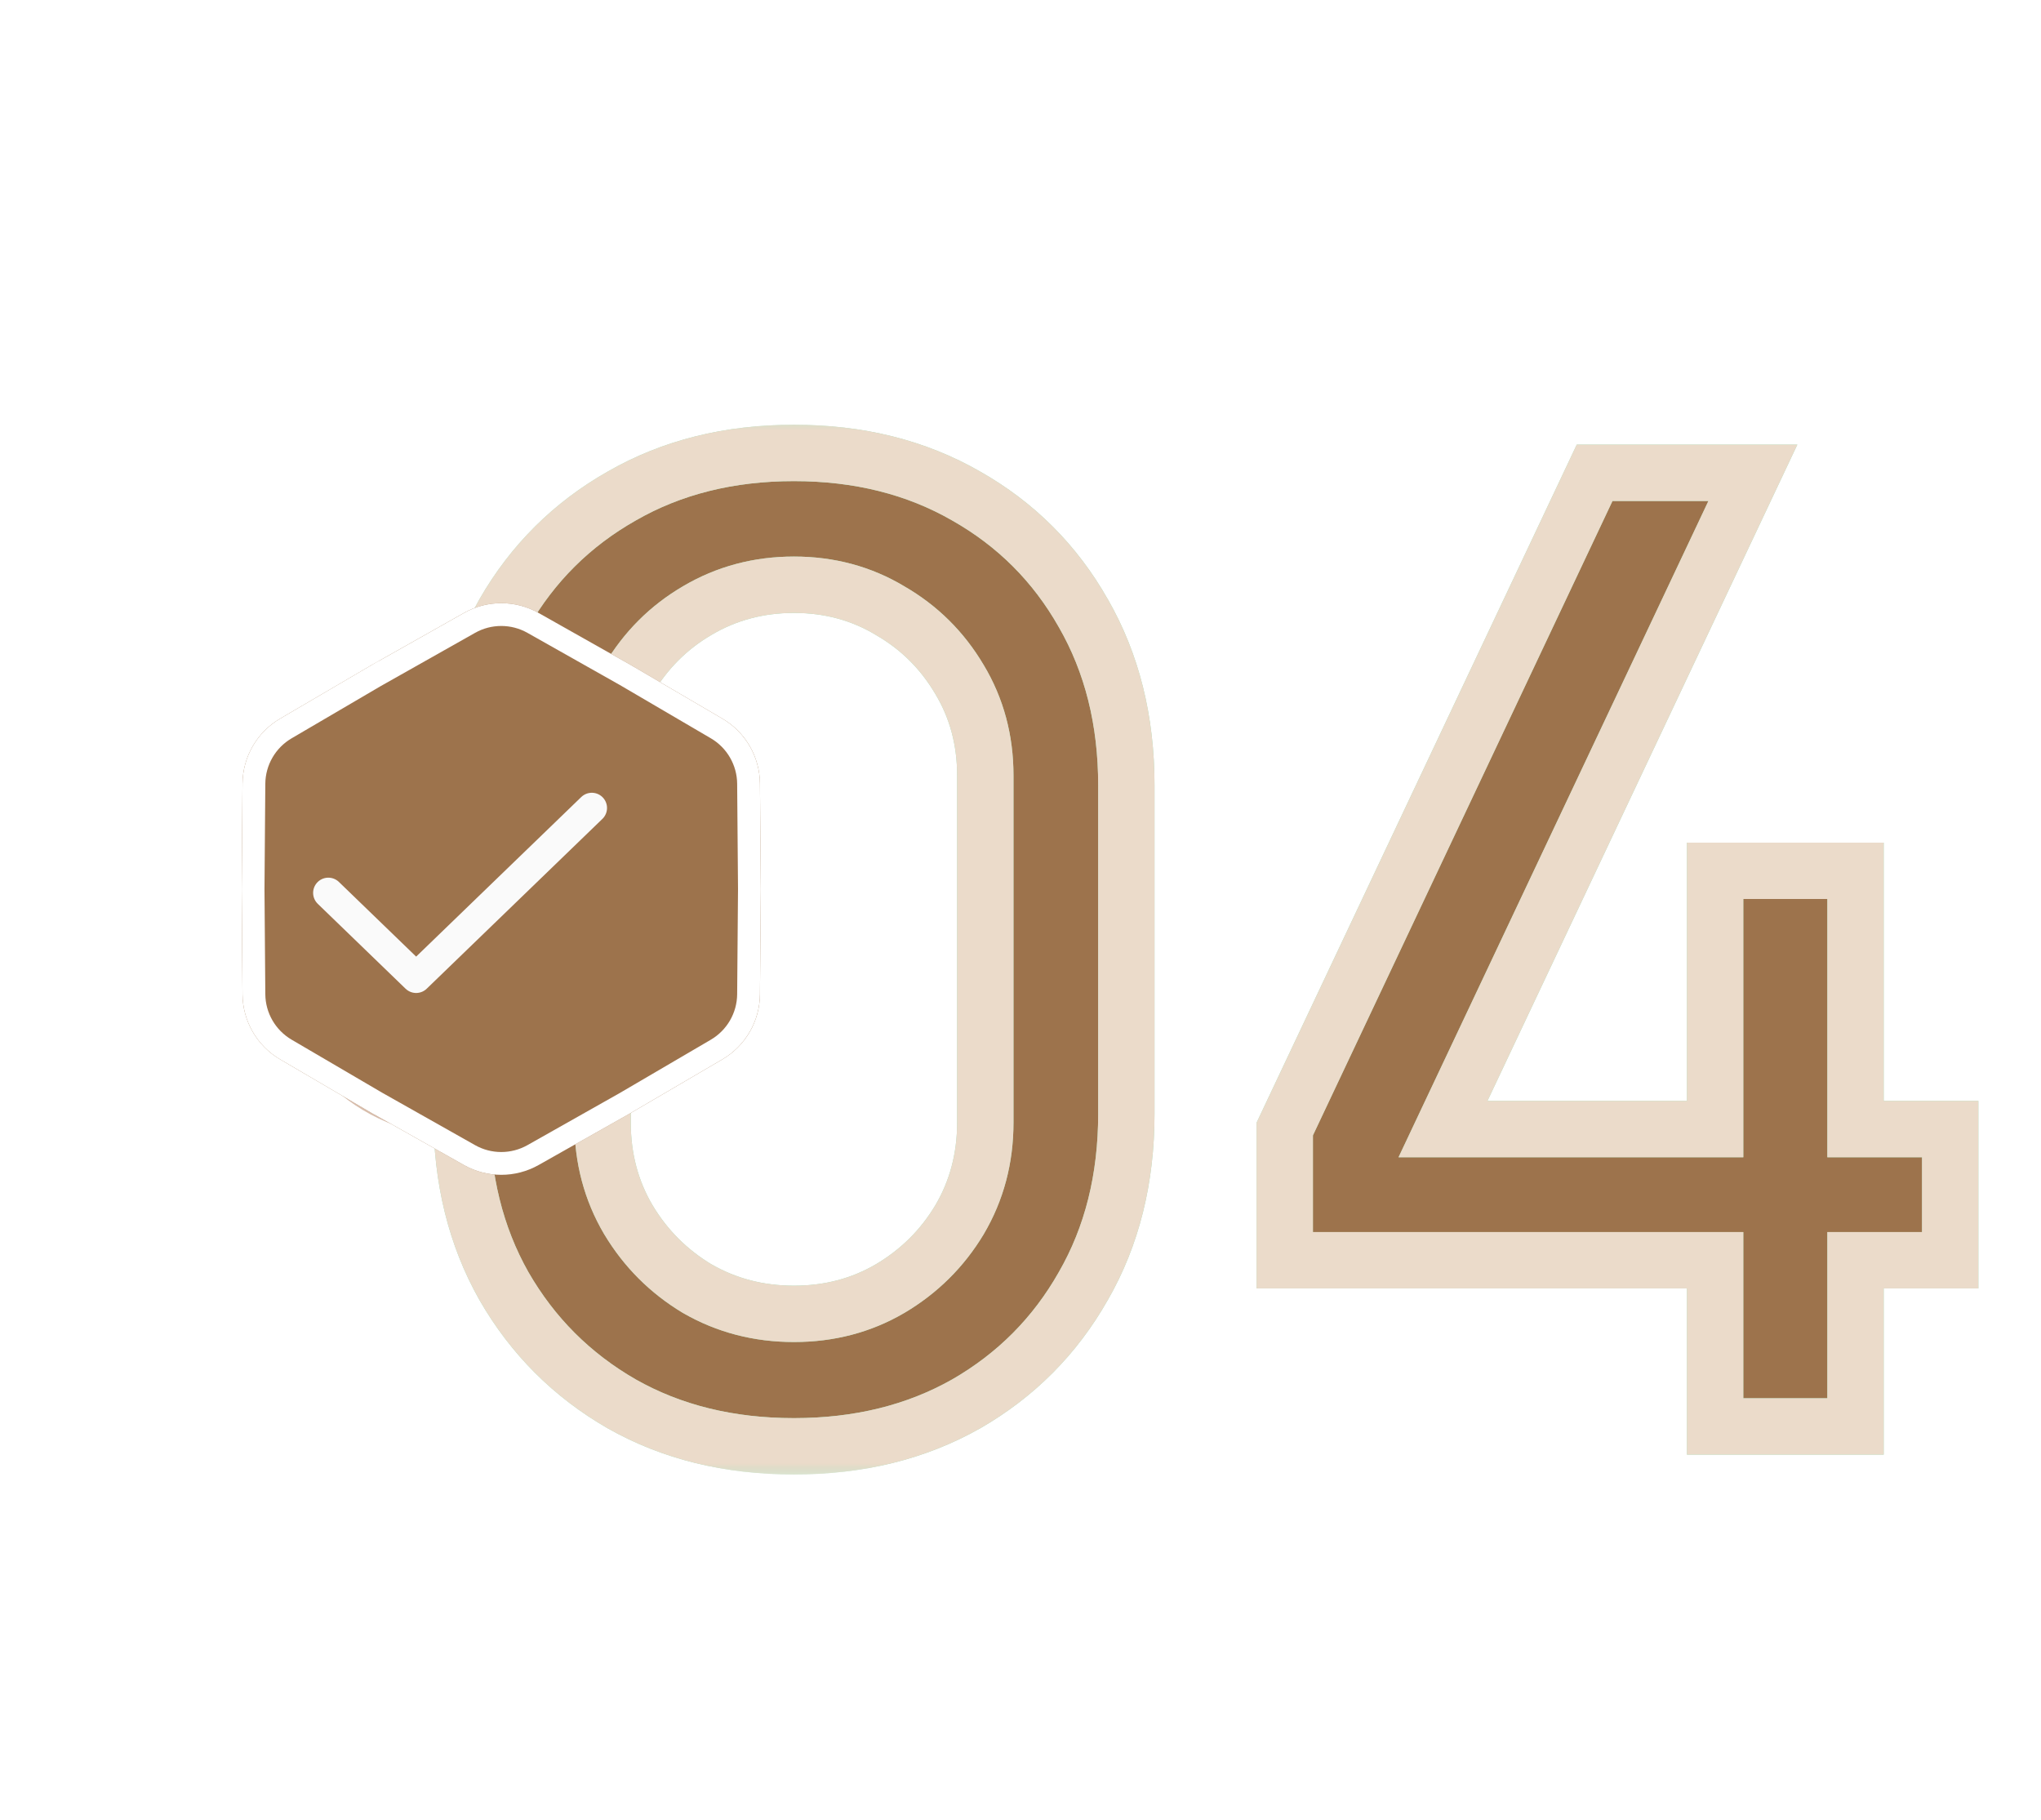
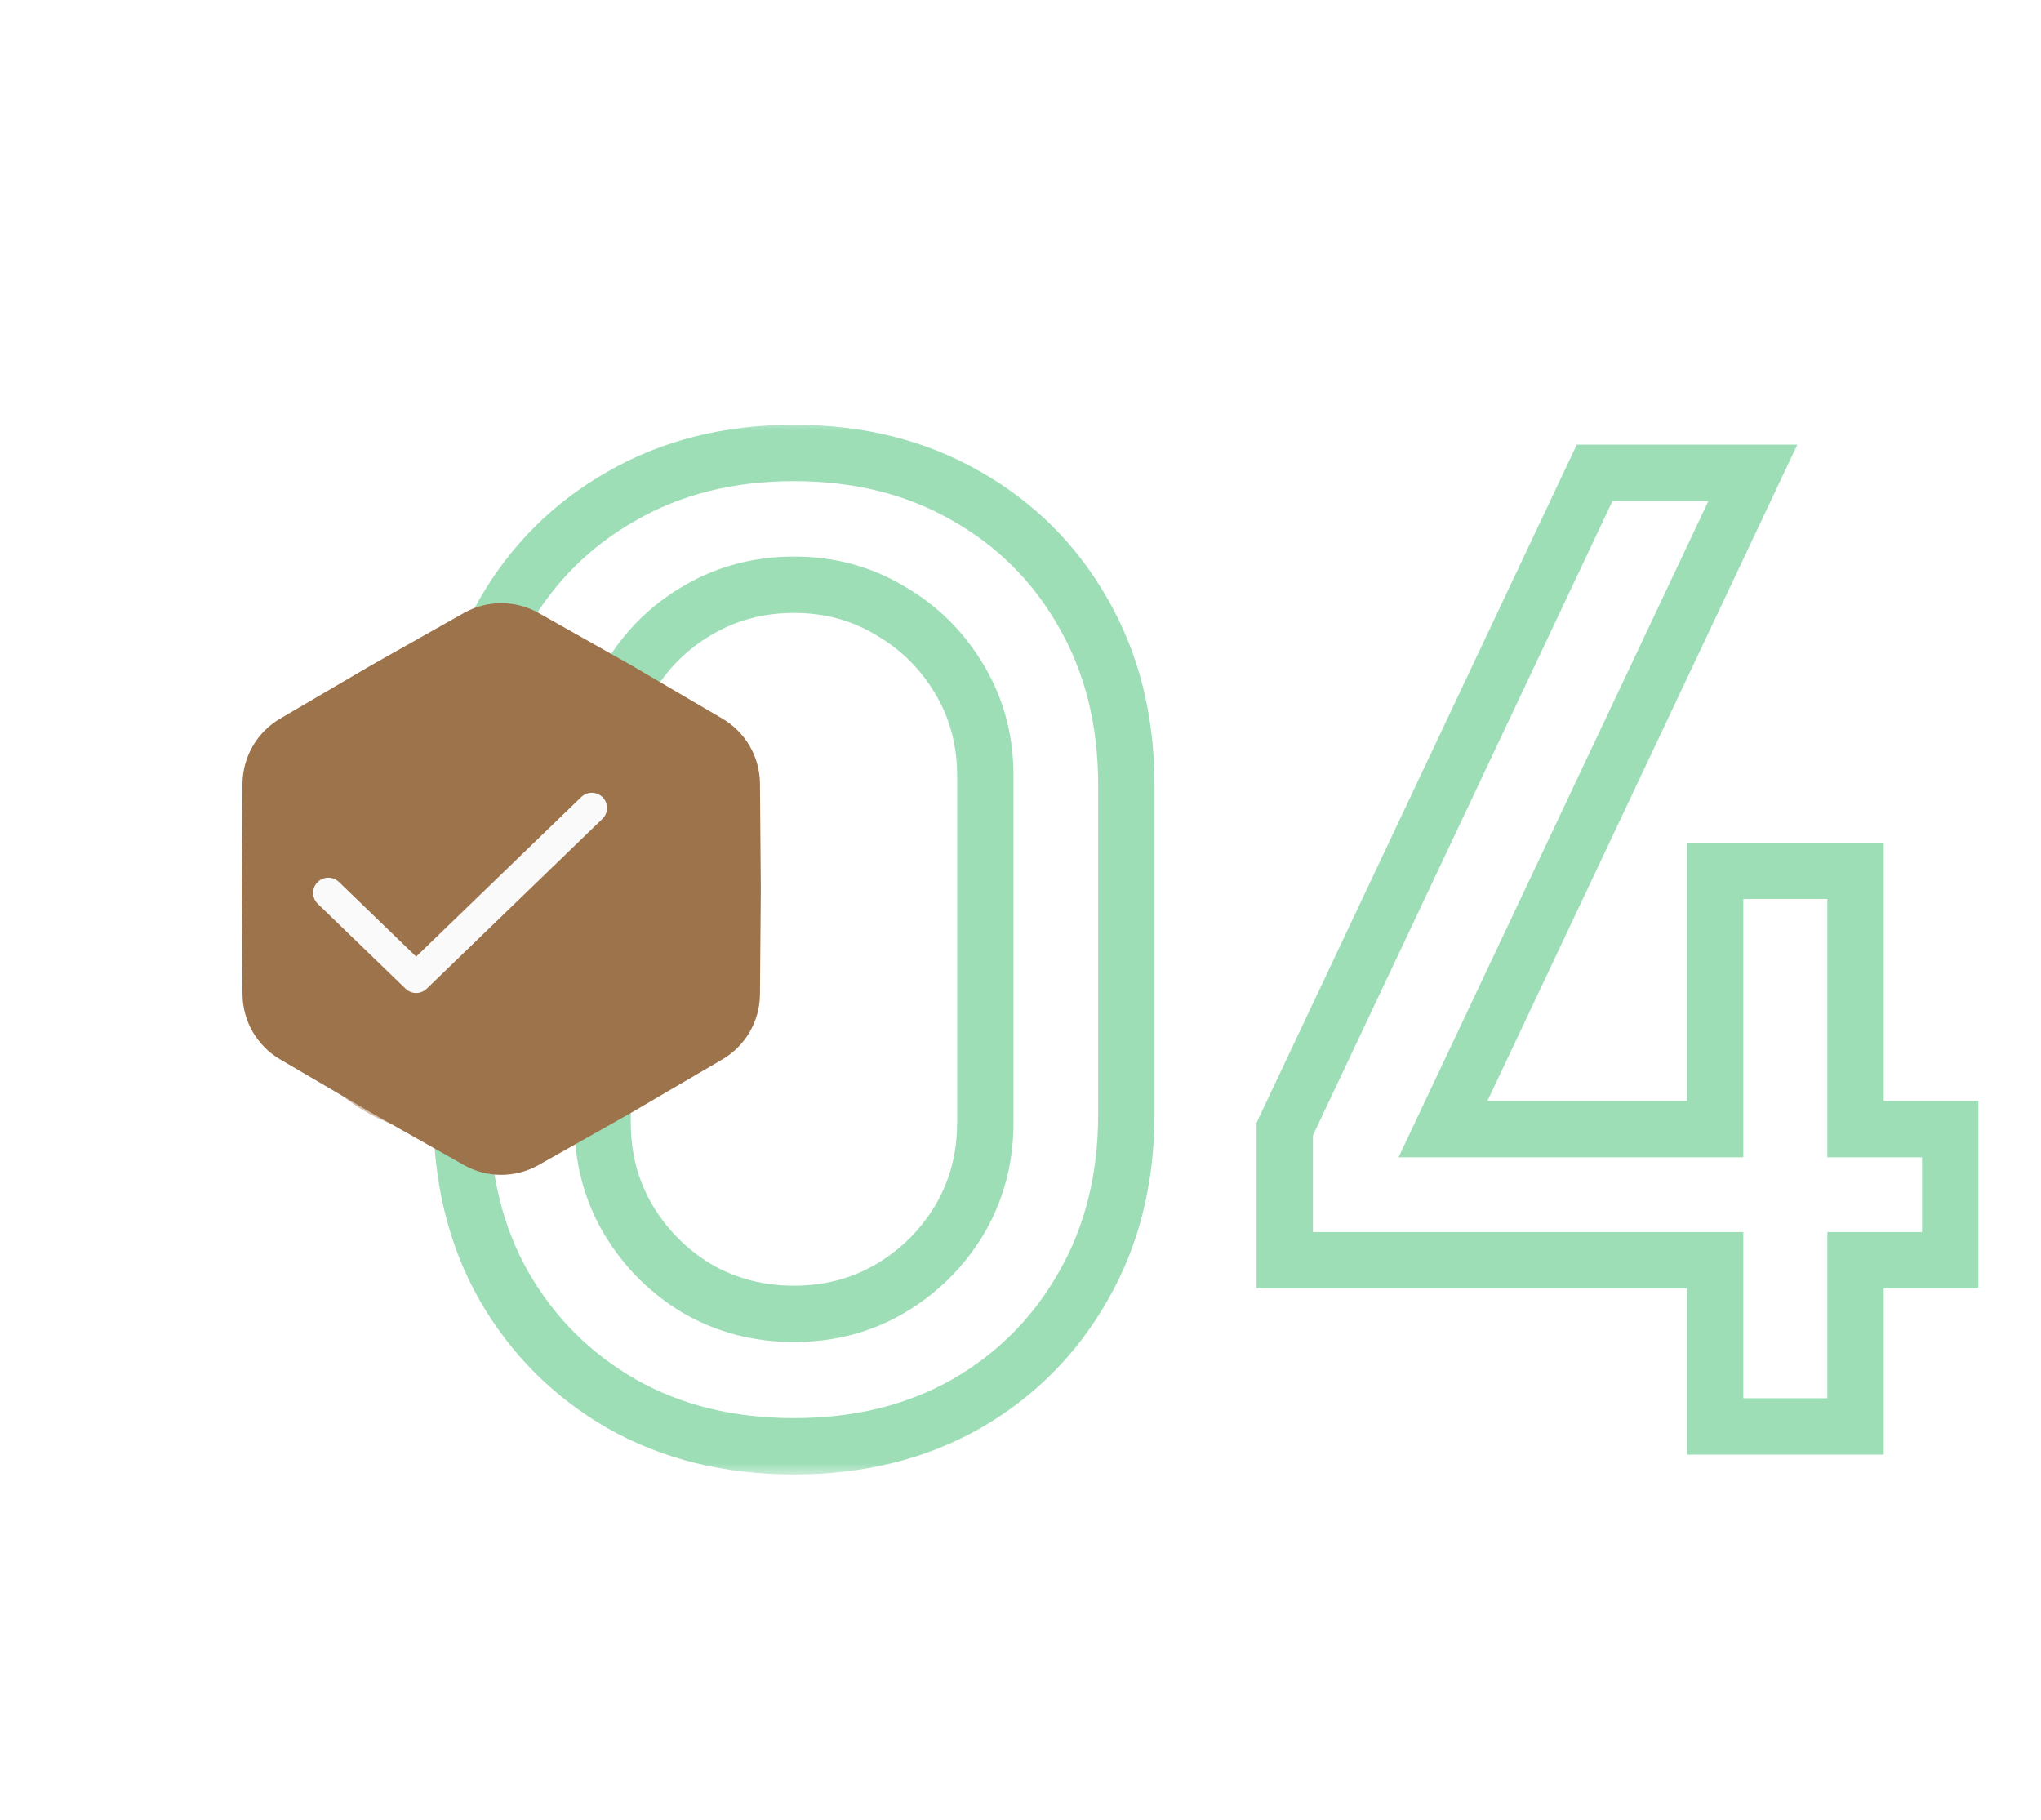
<svg xmlns="http://www.w3.org/2000/svg" width="83" height="74" viewBox="0 0 83 74" fill="none">
  <mask id="path-1-outside-1_92_3678" maskUnits="userSpaceOnUse" x="17" y="17" width="64" height="43" fill="black">
    <rect fill="white" x="17" y="17" width="64" height="43" />
-     <path d="M32.287 58.808C29.648 58.808 27.315 58.233 25.286 57.084C23.258 55.918 21.66 54.32 20.493 52.291C19.344 50.263 18.77 47.929 18.77 45.29V31.935C18.77 29.296 19.344 26.962 20.493 24.933C21.66 22.905 23.258 21.316 25.286 20.167C27.315 19.001 29.648 18.417 32.287 18.417C34.926 18.417 37.26 19.001 39.288 20.167C41.317 21.316 42.905 22.905 44.054 24.933C45.221 26.962 45.805 29.296 45.805 31.935V45.29C45.805 47.929 45.221 50.263 44.054 52.291C42.905 54.32 41.317 55.918 39.288 57.084C37.26 58.233 34.926 58.808 32.287 58.808ZM32.287 53.422C33.723 53.422 35.025 53.081 36.192 52.399C37.376 51.699 38.319 50.766 39.019 49.599C39.719 48.414 40.069 47.094 40.069 45.641V31.531C40.069 30.095 39.719 28.793 39.019 27.626C38.319 26.442 37.376 25.508 36.192 24.826C35.025 24.126 33.723 23.776 32.287 23.776C30.851 23.776 29.541 24.126 28.356 24.826C27.189 25.508 26.256 26.442 25.555 27.626C24.855 28.793 24.505 30.095 24.505 31.531V45.641C24.505 47.094 24.855 48.414 25.555 49.599C26.256 50.766 27.189 51.699 28.356 52.399C29.541 53.081 30.851 53.422 32.287 53.422ZM69.748 58V51.241H52.246V45.91L64.847 19.225H71.283L58.681 45.91H69.748V35.408H75.457V45.91H79.307V51.241H75.457V58H69.748Z" />
  </mask>
-   <path d="M32.287 58.808C29.648 58.808 27.315 58.233 25.286 57.084C23.258 55.918 21.66 54.32 20.493 52.291C19.344 50.263 18.77 47.929 18.77 45.29V31.935C18.77 29.296 19.344 26.962 20.493 24.933C21.66 22.905 23.258 21.316 25.286 20.167C27.315 19.001 29.648 18.417 32.287 18.417C34.926 18.417 37.26 19.001 39.288 20.167C41.317 21.316 42.905 22.905 44.054 24.933C45.221 26.962 45.805 29.296 45.805 31.935V45.29C45.805 47.929 45.221 50.263 44.054 52.291C42.905 54.32 41.317 55.918 39.288 57.084C37.26 58.233 34.926 58.808 32.287 58.808ZM32.287 53.422C33.723 53.422 35.025 53.081 36.192 52.399C37.376 51.699 38.319 50.766 39.019 49.599C39.719 48.414 40.069 47.094 40.069 45.641V31.531C40.069 30.095 39.719 28.793 39.019 27.626C38.319 26.442 37.376 25.508 36.192 24.826C35.025 24.126 33.723 23.776 32.287 23.776C30.851 23.776 29.541 24.126 28.356 24.826C27.189 25.508 26.256 26.442 25.555 27.626C24.855 28.793 24.505 30.095 24.505 31.531V45.641C24.505 47.094 24.855 48.414 25.555 49.599C26.256 50.766 27.189 51.699 28.356 52.399C29.541 53.081 30.851 53.422 32.287 53.422ZM69.748 58V51.241H52.246V45.91L64.847 19.225H71.283L58.681 45.91H69.748V35.408H75.457V45.91H79.307V51.241H75.457V58H69.748Z" fill="#9D734C" />
  <path d="M25.286 57.084L24.715 58.078L24.721 58.081L25.286 57.084ZM20.493 52.291L19.496 52.856L19.5 52.863L20.493 52.291ZM20.493 24.933L19.5 24.362L19.496 24.369L20.493 24.933ZM25.286 20.167L25.851 21.165L25.858 21.161L25.286 20.167ZM39.288 20.167L38.717 21.161L38.724 21.165L39.288 20.167ZM44.054 24.933L43.057 25.498L43.061 25.505L44.054 24.933ZM44.054 52.291L43.061 51.72L43.057 51.727L44.054 52.291ZM39.288 57.084L39.853 58.081L39.86 58.078L39.288 57.084ZM36.192 52.399L36.77 53.388L36.775 53.386L36.192 52.399ZM39.019 49.599L40.002 50.188L40.005 50.182L39.019 49.599ZM39.019 27.626L38.032 28.209L38.036 28.216L39.019 27.626ZM36.192 24.826L35.602 25.808L35.611 25.814L35.62 25.819L36.192 24.826ZM28.356 24.826L28.934 25.815L28.939 25.812L28.356 24.826ZM25.555 27.626L26.538 28.216L26.542 28.209L25.555 27.626ZM25.555 49.599L24.569 50.182L24.573 50.188L25.555 49.599ZM28.356 52.399L27.766 53.382L27.775 53.387L27.784 53.392L28.356 52.399ZM32.287 58.808V57.662C29.82 57.662 27.685 57.127 25.851 56.087L25.286 57.084L24.721 58.081C26.944 59.34 29.477 59.954 32.287 59.954V58.808ZM25.286 57.084L25.858 56.091C24.004 55.025 22.552 53.573 21.486 51.72L20.493 52.291L19.5 52.863C20.768 55.067 22.511 56.81 24.715 58.078L25.286 57.084ZM20.493 52.291L21.49 51.727C20.451 49.892 19.916 47.758 19.916 45.29H18.77H17.624C17.624 48.101 18.237 50.634 19.496 52.856L20.493 52.291ZM18.77 45.29H19.916V31.935H18.77H17.624V45.29H18.77ZM18.77 31.935H19.916C19.916 29.467 20.451 27.333 21.49 25.498L20.493 24.933L19.496 24.369C18.237 26.591 17.624 29.124 17.624 31.935H18.77ZM20.493 24.933L21.486 25.505C22.551 23.653 24.001 22.212 25.851 21.165L25.286 20.167L24.721 19.17C22.514 20.421 20.768 22.157 19.5 24.362L20.493 24.933ZM25.286 20.167L25.858 21.161C27.691 20.106 29.823 19.563 32.287 19.563V18.417V17.271C29.474 17.271 26.938 17.895 24.715 19.174L25.286 20.167ZM32.287 18.417V19.563C34.752 19.563 36.883 20.106 38.717 21.161L39.288 20.167L39.86 19.174C37.636 17.895 35.1 17.271 32.287 17.271V18.417ZM39.288 20.167L38.724 21.165C40.571 22.211 42.011 23.65 43.057 25.498L44.054 24.933L45.051 24.369C43.8 22.16 42.062 20.422 39.853 19.17L39.288 20.167ZM44.054 24.933L43.061 25.505C44.116 27.338 44.659 29.47 44.659 31.935H45.805H46.95C46.95 29.121 46.327 26.586 45.048 24.362L44.054 24.933ZM45.805 31.935H44.659V45.29H45.805H46.95V31.935H45.805ZM45.805 45.29H44.659C44.659 47.755 44.116 49.887 43.061 51.72L44.054 52.291L45.048 52.863C46.327 50.639 46.95 48.104 46.95 45.29H45.805ZM44.054 52.291L43.057 51.727C42.01 53.576 40.568 55.026 38.717 56.091L39.288 57.084L39.86 58.078C42.065 56.809 43.801 55.064 45.051 52.856L44.054 52.291ZM39.288 57.084L38.724 56.087C36.889 57.127 34.755 57.662 32.287 57.662V58.808V59.954C35.097 59.954 37.63 59.34 39.853 58.081L39.288 57.084ZM32.287 53.422V54.568C33.913 54.568 35.417 54.18 36.77 53.388L36.192 52.399L35.613 51.41C34.633 51.983 33.533 52.277 32.287 52.277V53.422ZM36.192 52.399L36.775 53.386C38.121 52.59 39.202 51.52 40.002 50.188L39.019 49.599L38.036 49.009C37.436 50.011 36.631 50.808 35.609 51.413L36.192 52.399ZM39.019 49.599L40.005 50.182C40.816 48.81 41.215 47.288 41.215 45.641H40.069H38.923C38.923 46.901 38.622 48.018 38.032 49.016L39.019 49.599ZM40.069 45.641H41.215V31.531H40.069H38.923V45.641H40.069ZM40.069 31.531H41.215C41.215 29.899 40.815 28.392 40.002 27.037L39.019 27.626L38.036 28.216C38.624 29.195 38.923 30.29 38.923 31.531H40.069ZM39.019 27.626L40.005 27.043C39.206 25.689 38.121 24.614 36.763 23.833L36.192 24.826L35.62 25.819C36.632 26.402 37.432 27.193 38.032 28.209L39.019 27.626ZM36.192 24.826L36.781 23.843C35.426 23.03 33.919 22.63 32.287 22.63V23.776V24.922C33.528 24.922 34.623 25.221 35.602 25.808L36.192 24.826ZM32.287 23.776V22.63C30.655 22.63 29.142 23.03 27.773 23.839L28.356 24.826L28.939 25.812C29.939 25.221 31.047 24.922 32.287 24.922V23.776ZM28.356 24.826L27.777 23.837C26.439 24.619 25.366 25.694 24.569 27.043L25.555 27.626L26.542 28.209C27.145 27.189 27.939 26.397 28.934 25.815L28.356 24.826ZM25.555 27.626L24.573 27.037C23.76 28.392 23.359 29.899 23.359 31.531H24.505H25.651C25.651 30.29 25.951 29.195 26.538 28.216L25.555 27.626ZM24.505 31.531H23.359V45.641H24.505H25.651V31.531H24.505ZM24.505 45.641H23.359C23.359 47.288 23.759 48.81 24.569 50.182L25.555 49.599L26.542 49.016C25.952 48.018 25.651 46.901 25.651 45.641H24.505ZM25.555 49.599L24.573 50.188C25.37 51.516 26.438 52.585 27.766 53.382L28.356 52.399L28.945 51.417C27.94 50.813 27.141 50.015 26.538 49.009L25.555 49.599ZM28.356 52.399L27.784 53.392C29.152 54.18 30.661 54.568 32.287 54.568V53.422V52.277C31.041 52.277 29.93 51.983 28.928 51.406L28.356 52.399ZM69.748 58H68.602V59.146H69.748V58ZM69.748 51.241H70.894V50.096H69.748V51.241ZM52.246 51.241H51.1V52.387H52.246V51.241ZM52.246 45.91L51.209 45.42L51.1 45.653V45.91H52.246ZM64.847 19.225V18.079H64.121L63.811 18.736L64.847 19.225ZM71.283 19.225L72.319 19.714L73.091 18.079H71.283V19.225ZM58.681 45.91L57.645 45.42L56.873 47.056H58.681V45.91ZM69.748 45.91V47.056H70.894V45.91H69.748ZM69.748 35.408V34.262H68.602V35.408H69.748ZM75.457 35.408H76.603V34.262H75.457V35.408ZM75.457 45.91H74.311V47.056H75.457V45.91ZM79.307 45.91H80.453V44.764H79.307V45.91ZM79.307 51.241V52.387H80.453V51.241H79.307ZM75.457 51.241V50.096H74.311V51.241H75.457ZM75.457 58V59.146H76.603V58H75.457ZM69.748 58H70.894V51.241H69.748H68.602V58H69.748ZM69.748 51.241V50.096H52.246V51.241V52.387H69.748V51.241ZM52.246 51.241H53.392V45.91H52.246H51.1V51.241H52.246ZM52.246 45.91L53.282 46.399L65.884 19.714L64.847 19.225L63.811 18.736L51.209 45.42L52.246 45.91ZM64.847 19.225V20.371H71.283V19.225V18.079H64.847V19.225ZM71.283 19.225L70.247 18.736L57.645 45.42L58.681 45.91L59.717 46.399L72.319 19.714L71.283 19.225ZM58.681 45.91V47.056H69.748V45.91V44.764H58.681V45.91ZM69.748 45.91H70.894V35.408H69.748H68.602V45.91H69.748ZM69.748 35.408V36.554H75.457V35.408V34.262H69.748V35.408ZM75.457 35.408H74.311V45.91H75.457H76.603V35.408H75.457ZM75.457 45.91V47.056H79.307V45.91V44.764H75.457V45.91ZM79.307 45.91H78.162V51.241H79.307H80.453V45.91H79.307ZM79.307 51.241V50.096H75.457V51.241V52.387H79.307V51.241ZM75.457 51.241H74.311V58H75.457H76.603V51.241H75.457ZM75.457 58V56.854H69.748V58V59.146H75.457V58Z" fill="#9DDEB7" mask="url(#path-1-outside-1_92_3678)" />
-   <path d="M25.286 57.084L24.715 58.078L24.721 58.081L25.286 57.084ZM20.493 52.291L19.496 52.856L19.5 52.863L20.493 52.291ZM20.493 24.933L19.5 24.362L19.496 24.369L20.493 24.933ZM25.286 20.167L25.851 21.165L25.858 21.161L25.286 20.167ZM39.288 20.167L38.717 21.161L38.724 21.165L39.288 20.167ZM44.054 24.933L43.057 25.498L43.061 25.505L44.054 24.933ZM44.054 52.291L43.061 51.72L43.057 51.727L44.054 52.291ZM39.288 57.084L39.853 58.081L39.86 58.078L39.288 57.084ZM36.192 52.399L36.77 53.388L36.775 53.386L36.192 52.399ZM39.019 49.599L40.002 50.188L40.005 50.182L39.019 49.599ZM39.019 27.626L38.032 28.209L38.036 28.216L39.019 27.626ZM36.192 24.826L35.602 25.808L35.611 25.814L35.62 25.819L36.192 24.826ZM28.356 24.826L28.934 25.815L28.939 25.812L28.356 24.826ZM25.555 27.626L26.538 28.216L26.542 28.209L25.555 27.626ZM25.555 49.599L24.569 50.182L24.573 50.188L25.555 49.599ZM28.356 52.399L27.766 53.382L27.775 53.387L27.784 53.392L28.356 52.399ZM32.287 58.808V57.662C29.82 57.662 27.685 57.127 25.851 56.087L25.286 57.084L24.721 58.081C26.944 59.34 29.477 59.954 32.287 59.954V58.808ZM25.286 57.084L25.858 56.091C24.004 55.025 22.552 53.573 21.486 51.72L20.493 52.291L19.5 52.863C20.768 55.067 22.511 56.81 24.715 58.078L25.286 57.084ZM20.493 52.291L21.49 51.727C20.451 49.892 19.916 47.758 19.916 45.29H18.77H17.624C17.624 48.101 18.237 50.634 19.496 52.856L20.493 52.291ZM18.77 45.29H19.916V31.935H18.77H17.624V45.29H18.77ZM18.77 31.935H19.916C19.916 29.467 20.451 27.333 21.49 25.498L20.493 24.933L19.496 24.369C18.237 26.591 17.624 29.124 17.624 31.935H18.77ZM20.493 24.933L21.486 25.505C22.551 23.653 24.001 22.212 25.851 21.165L25.286 20.167L24.721 19.17C22.514 20.421 20.768 22.157 19.5 24.362L20.493 24.933ZM25.286 20.167L25.858 21.161C27.691 20.106 29.823 19.563 32.287 19.563V18.417V17.271C29.474 17.271 26.938 17.895 24.715 19.174L25.286 20.167ZM32.287 18.417V19.563C34.752 19.563 36.883 20.106 38.717 21.161L39.288 20.167L39.86 19.174C37.636 17.895 35.1 17.271 32.287 17.271V18.417ZM39.288 20.167L38.724 21.165C40.571 22.211 42.011 23.65 43.057 25.498L44.054 24.933L45.051 24.369C43.8 22.16 42.062 20.422 39.853 19.17L39.288 20.167ZM44.054 24.933L43.061 25.505C44.116 27.338 44.659 29.47 44.659 31.935H45.805H46.95C46.95 29.121 46.327 26.586 45.048 24.362L44.054 24.933ZM45.805 31.935H44.659V45.29H45.805H46.95V31.935H45.805ZM45.805 45.29H44.659C44.659 47.755 44.116 49.887 43.061 51.72L44.054 52.291L45.048 52.863C46.327 50.639 46.95 48.104 46.95 45.29H45.805ZM44.054 52.291L43.057 51.727C42.01 53.576 40.568 55.026 38.717 56.091L39.288 57.084L39.86 58.078C42.065 56.809 43.801 55.064 45.051 52.856L44.054 52.291ZM39.288 57.084L38.724 56.087C36.889 57.127 34.755 57.662 32.287 57.662V58.808V59.954C35.097 59.954 37.63 59.34 39.853 58.081L39.288 57.084ZM32.287 53.422V54.568C33.913 54.568 35.417 54.18 36.77 53.388L36.192 52.399L35.613 51.41C34.633 51.983 33.533 52.277 32.287 52.277V53.422ZM36.192 52.399L36.775 53.386C38.121 52.59 39.202 51.52 40.002 50.188L39.019 49.599L38.036 49.009C37.436 50.011 36.631 50.808 35.609 51.413L36.192 52.399ZM39.019 49.599L40.005 50.182C40.816 48.81 41.215 47.288 41.215 45.641H40.069H38.923C38.923 46.901 38.622 48.018 38.032 49.016L39.019 49.599ZM40.069 45.641H41.215V31.531H40.069H38.923V45.641H40.069ZM40.069 31.531H41.215C41.215 29.899 40.815 28.392 40.002 27.037L39.019 27.626L38.036 28.216C38.624 29.195 38.923 30.29 38.923 31.531H40.069ZM39.019 27.626L40.005 27.043C39.206 25.689 38.121 24.614 36.763 23.833L36.192 24.826L35.62 25.819C36.632 26.402 37.432 27.193 38.032 28.209L39.019 27.626ZM36.192 24.826L36.781 23.843C35.426 23.03 33.919 22.63 32.287 22.63V23.776V24.922C33.528 24.922 34.623 25.221 35.602 25.808L36.192 24.826ZM32.287 23.776V22.63C30.655 22.63 29.142 23.03 27.773 23.839L28.356 24.826L28.939 25.812C29.939 25.221 31.047 24.922 32.287 24.922V23.776ZM28.356 24.826L27.777 23.837C26.439 24.619 25.366 25.694 24.569 27.043L25.555 27.626L26.542 28.209C27.145 27.189 27.939 26.397 28.934 25.815L28.356 24.826ZM25.555 27.626L24.573 27.037C23.76 28.392 23.359 29.899 23.359 31.531H24.505H25.651C25.651 30.29 25.951 29.195 26.538 28.216L25.555 27.626ZM24.505 31.531H23.359V45.641H24.505H25.651V31.531H24.505ZM24.505 45.641H23.359C23.359 47.288 23.759 48.81 24.569 50.182L25.555 49.599L26.542 49.016C25.952 48.018 25.651 46.901 25.651 45.641H24.505ZM25.555 49.599L24.573 50.188C25.37 51.516 26.438 52.585 27.766 53.382L28.356 52.399L28.945 51.417C27.94 50.813 27.141 50.015 26.538 49.009L25.555 49.599ZM28.356 52.399L27.784 53.392C29.152 54.18 30.661 54.568 32.287 54.568V53.422V52.277C31.041 52.277 29.93 51.983 28.928 51.406L28.356 52.399ZM69.748 58H68.602V59.146H69.748V58ZM69.748 51.241H70.894V50.096H69.748V51.241ZM52.246 51.241H51.1V52.387H52.246V51.241ZM52.246 45.91L51.209 45.42L51.1 45.653V45.91H52.246ZM64.847 19.225V18.079H64.121L63.811 18.736L64.847 19.225ZM71.283 19.225L72.319 19.714L73.091 18.079H71.283V19.225ZM58.681 45.91L57.645 45.42L56.873 47.056H58.681V45.91ZM69.748 45.91V47.056H70.894V45.91H69.748ZM69.748 35.408V34.262H68.602V35.408H69.748ZM75.457 35.408H76.603V34.262H75.457V35.408ZM75.457 45.91H74.311V47.056H75.457V45.91ZM79.307 45.91H80.453V44.764H79.307V45.91ZM79.307 51.241V52.387H80.453V51.241H79.307ZM75.457 51.241V50.096H74.311V51.241H75.457ZM75.457 58V59.146H76.603V58H75.457ZM69.748 58H70.894V51.241H69.748H68.602V58H69.748ZM69.748 51.241V50.096H52.246V51.241V52.387H69.748V51.241ZM52.246 51.241H53.392V45.91H52.246H51.1V51.241H52.246ZM52.246 45.91L53.282 46.399L65.884 19.714L64.847 19.225L63.811 18.736L51.209 45.42L52.246 45.91ZM64.847 19.225V20.371H71.283V19.225V18.079H64.847V19.225ZM71.283 19.225L70.247 18.736L57.645 45.42L58.681 45.91L59.717 46.399L72.319 19.714L71.283 19.225ZM58.681 45.91V47.056H69.748V45.91V44.764H58.681V45.91ZM69.748 45.91H70.894V35.408H69.748H68.602V45.91H69.748ZM69.748 35.408V36.554H75.457V35.408V34.262H69.748V35.408ZM75.457 35.408H74.311V45.91H75.457H76.603V35.408H75.457ZM75.457 45.91V47.056H79.307V45.91V44.764H75.457V45.91ZM79.307 45.91H78.162V51.241H79.307H80.453V45.91H79.307ZM79.307 51.241V50.096H75.457V51.241V52.387H79.307V51.241ZM75.457 51.241H74.311V58H75.457H76.603V51.241H75.457ZM75.457 58V56.854H69.748V58V59.146H75.457V58Z" fill="#EBDBCA" mask="url(#path-1-outside-1_92_3678)" />
  <ellipse cx="18.612" cy="38.842" rx="7.44" ry="7.357" fill="url(#paint0_linear_92_3678)" />
  <g filter="url(#filter0_d_92_3678)">
    <path d="M17.037 24.924C17.979 24.392 19.132 24.392 20.075 24.924L23.834 27.045L27.548 29.22C28.488 29.77 29.069 30.774 29.077 31.863L29.112 36.147L29.077 40.432C29.069 41.521 28.488 42.525 27.548 43.075L23.834 45.249L20.075 47.371C19.132 47.903 17.979 47.903 17.037 47.371L13.278 45.249L9.564 43.075C8.624 42.525 8.043 41.521 8.034 40.432L8 36.147L8.034 31.863C8.043 30.774 8.624 29.77 9.564 29.22L13.278 27.045L17.037 24.924Z" fill="#9D734C" />
-     <path d="M17.265 25.328C18.066 24.876 19.046 24.876 19.848 25.328L23.605 27.448L27.314 29.62C28.112 30.088 28.606 30.941 28.613 31.866L28.648 36.151L28.613 40.428C28.606 41.353 28.112 42.207 27.314 42.675L23.605 44.846L19.848 46.967C19.046 47.419 18.066 47.419 17.265 46.967L13.506 44.846H13.505L9.798 42.675C8.999 42.207 8.505 41.353 8.498 40.428L8.464 36.151L8.498 31.866C8.505 30.941 8.999 30.088 9.798 29.62L13.505 27.448L13.506 27.449L17.265 25.328Z" stroke="white" stroke-width="0.927" />
  </g>
-   <path d="M24.067 32.853L16.923 39.757L13.352 36.305" fill="#9D734C" />
  <path d="M24.067 32.853L16.923 39.757L13.352 36.305" stroke="#FAFAFA" stroke-width="1.237" stroke-linecap="round" stroke-linejoin="round" />
  <defs>
    <filter id="filter0_d_92_3678" x="0.688" y="15.385" width="39.392" height="41.524" filterUnits="userSpaceOnUse" color-interpolation-filters="sRGB">
      <feFlood flood-opacity="0" result="BackgroundImageFix" />
      <feColorMatrix in="SourceAlpha" type="matrix" values="0 0 0 0 0 0 0 0 0 0 0 0 0 0 0 0 0 0 127 0" result="hardAlpha" />
      <feOffset dx="1.828" />
      <feGaussianBlur stdDeviation="4.57" />
      <feComposite in2="hardAlpha" operator="out" />
      <feColorMatrix type="matrix" values="0 0 0 0 0.243 0 0 0 0 0.271 0 0 0 0 0.341 0 0 0 0.3 0" />
      <feBlend mode="normal" in2="BackgroundImageFix" result="effect1_dropShadow_92_3678" />
      <feBlend mode="normal" in="SourceGraphic" in2="effect1_dropShadow_92_3678" result="shape" />
    </filter>
    <linearGradient id="paint0_linear_92_3678" x1="11.227" y1="31.484" x2="26.779" y2="32.297" gradientUnits="userSpaceOnUse">
      <stop stop-color="#D6BBA9" />
      <stop offset="1" stop-color="#DCC1B1" />
    </linearGradient>
  </defs>
</svg>